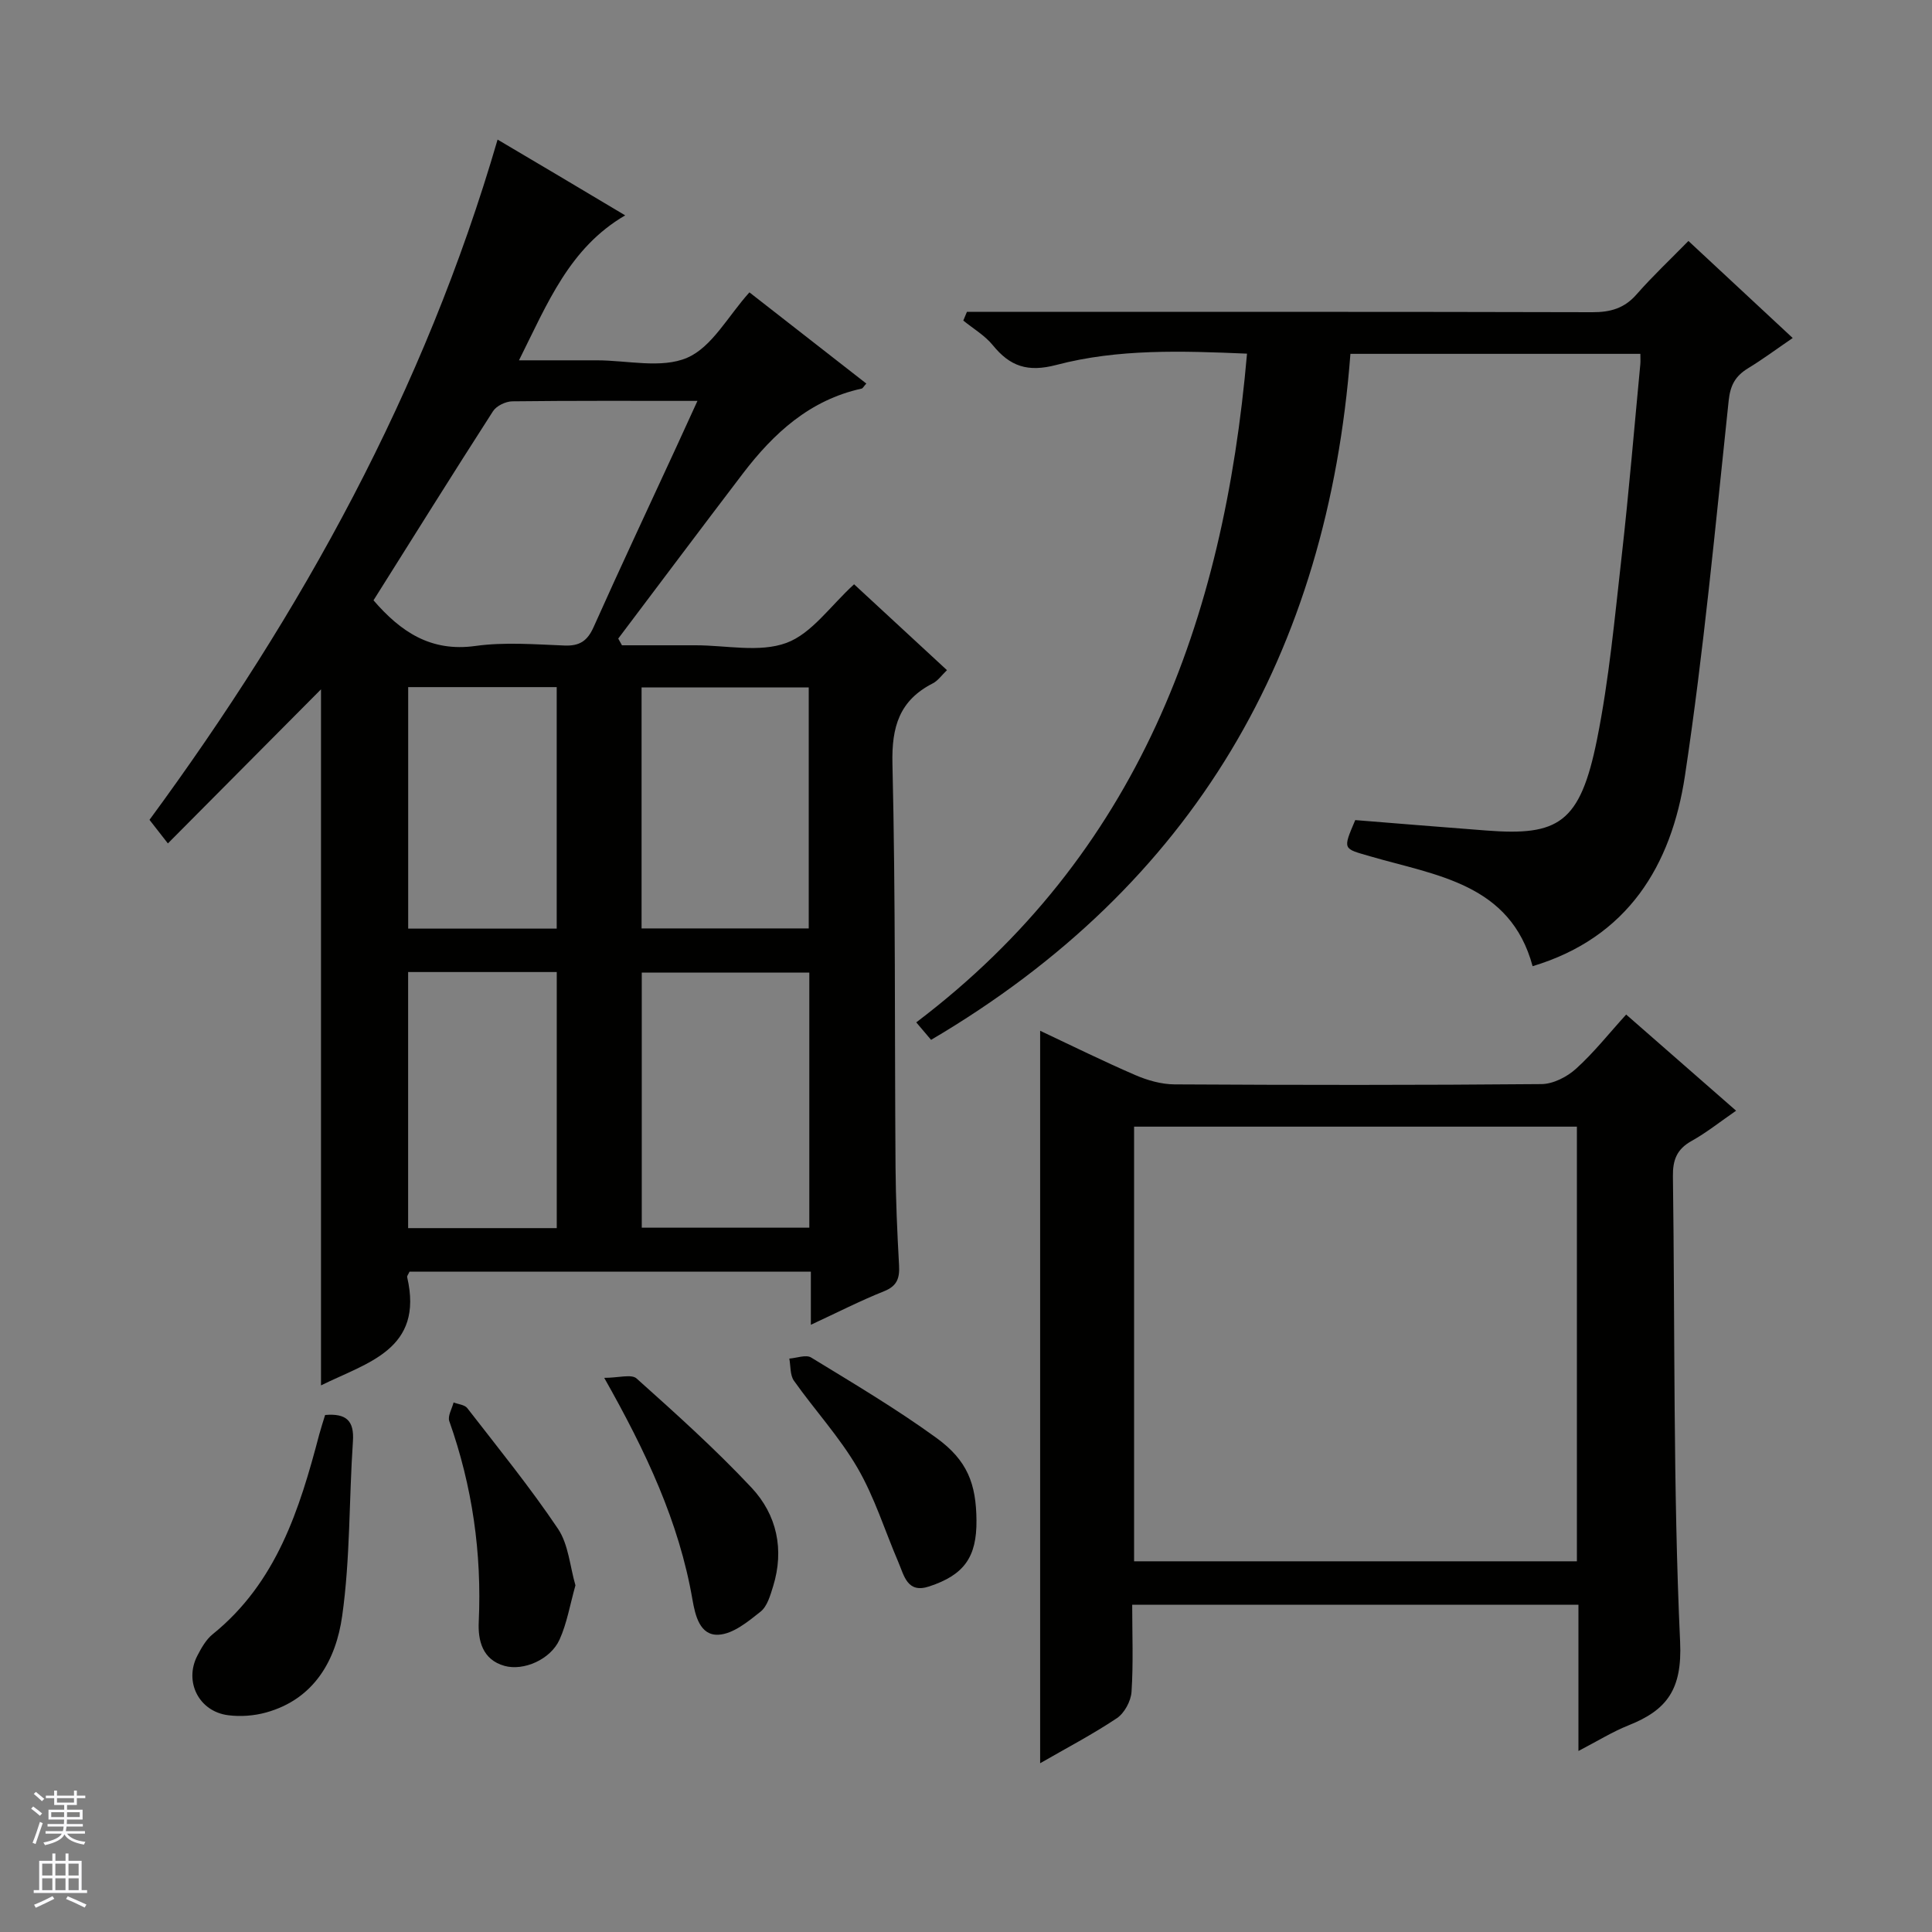
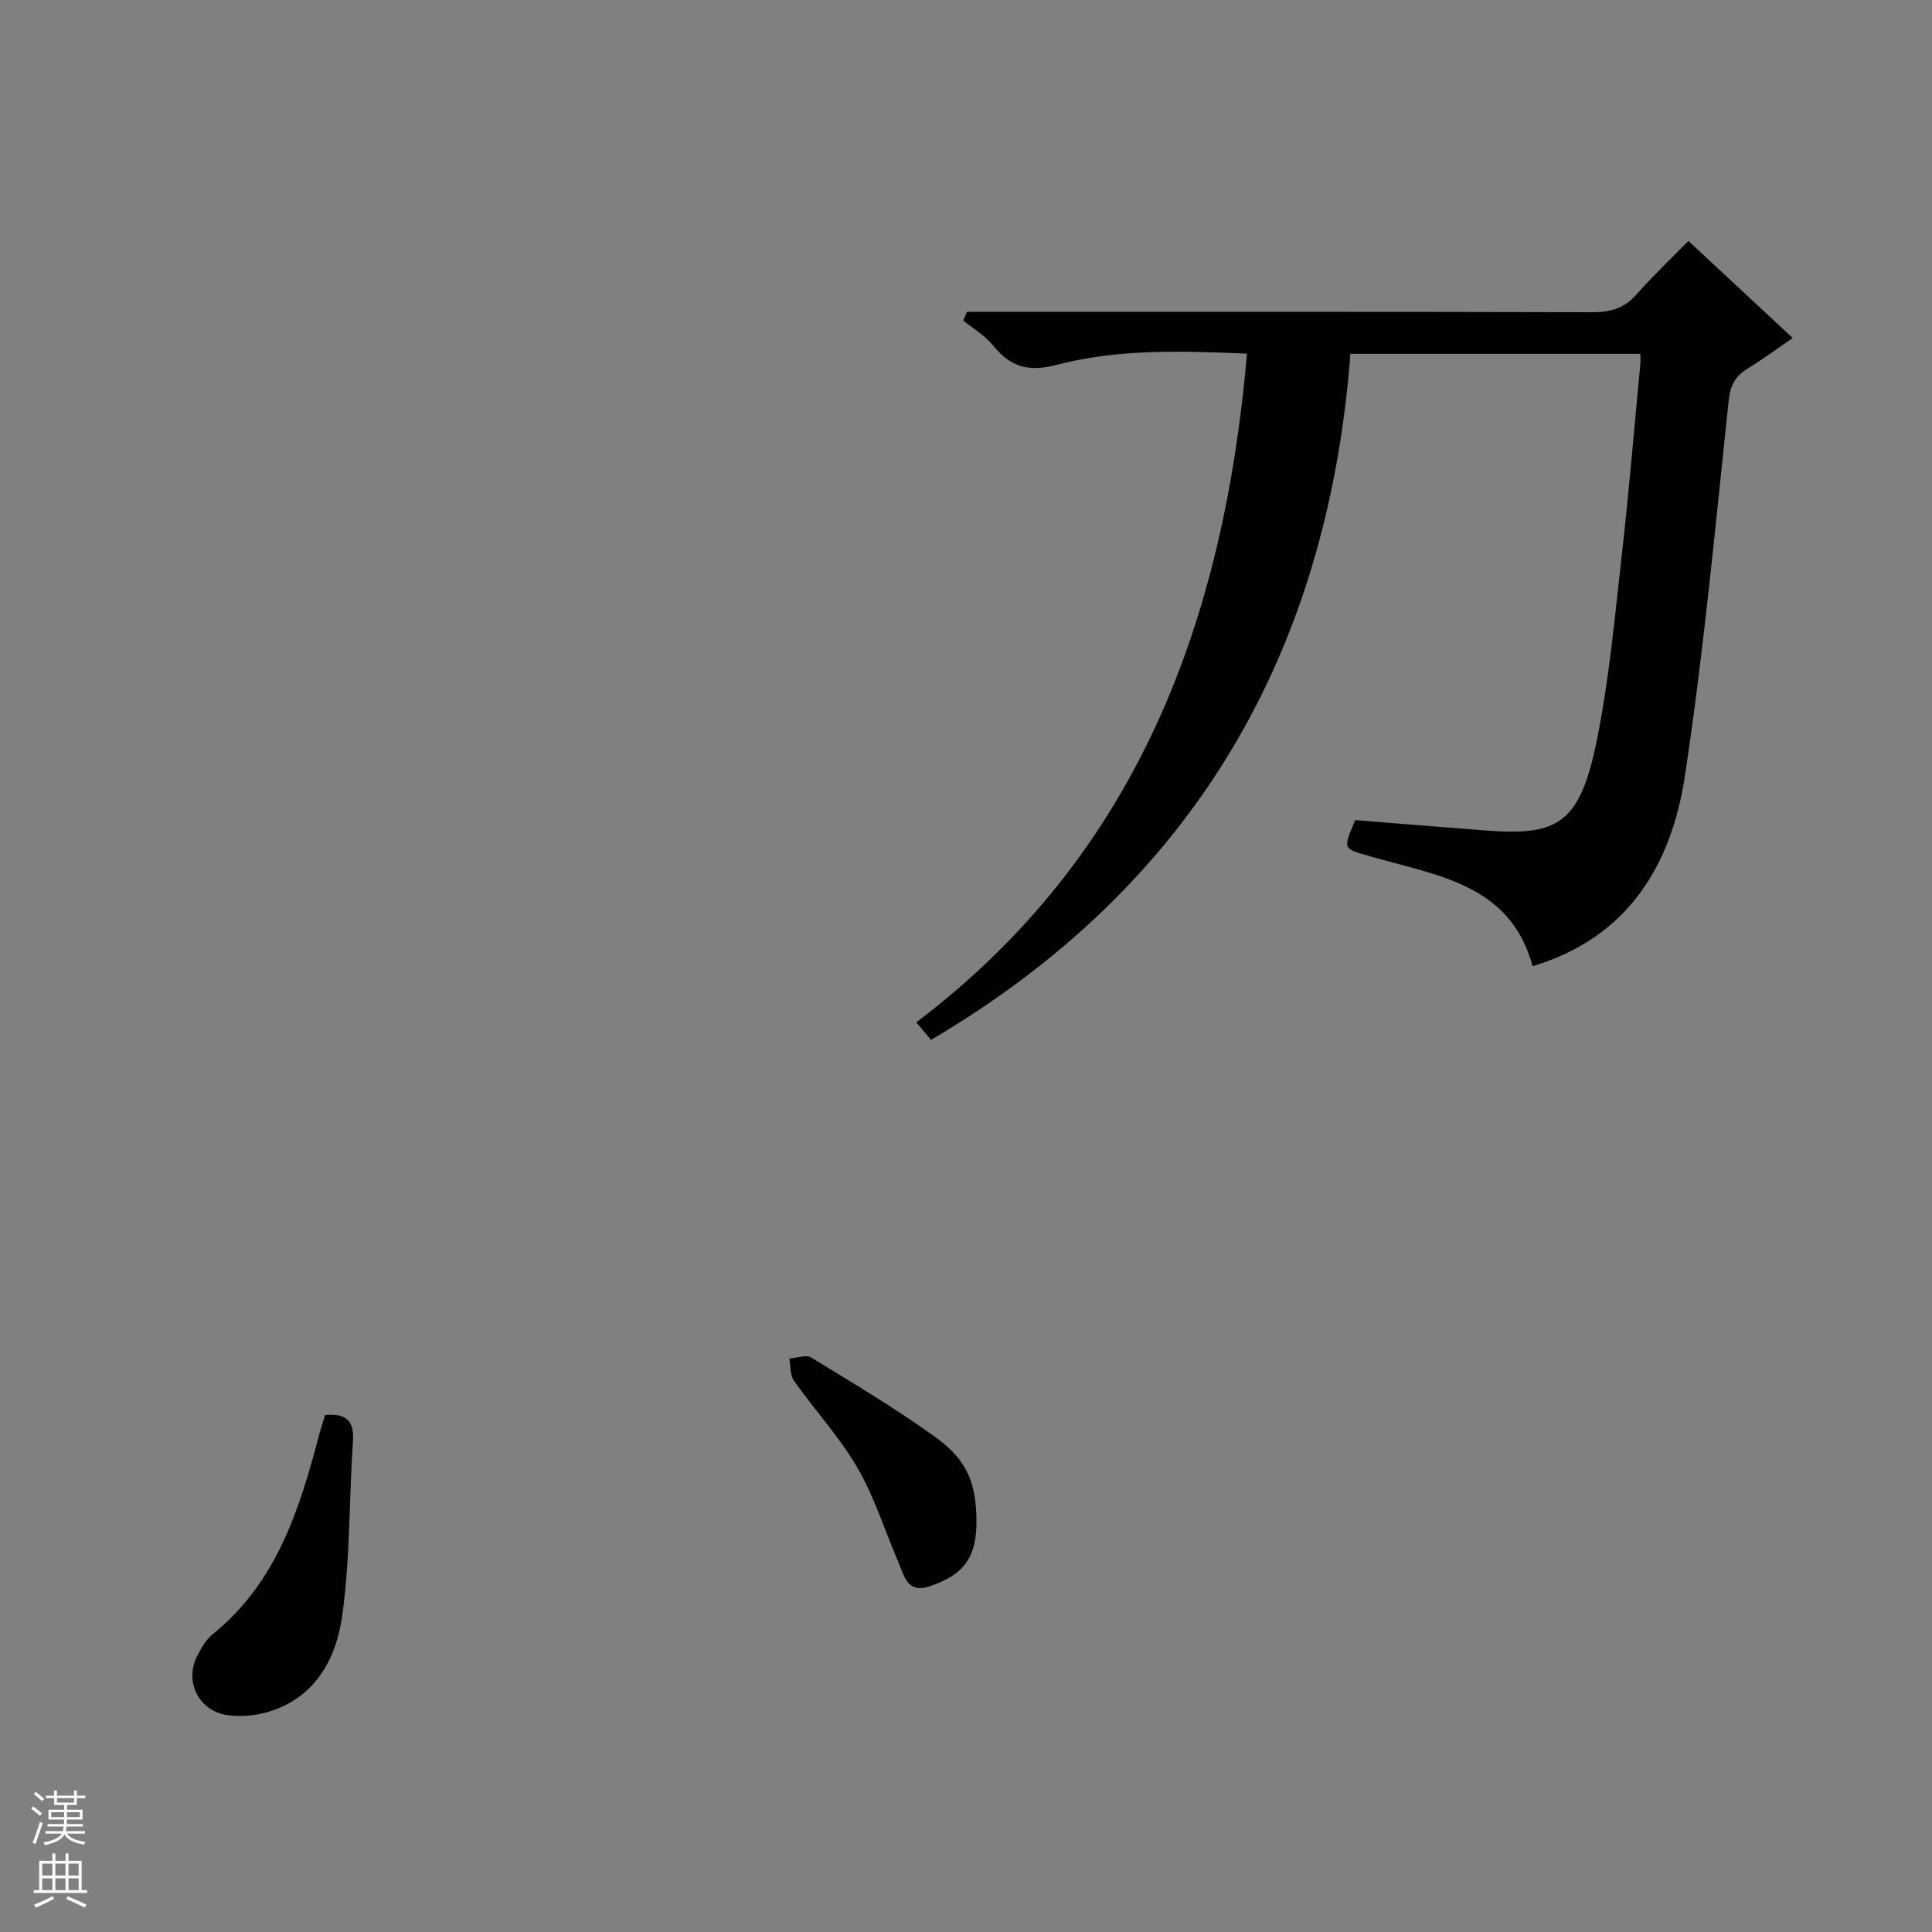
<svg xmlns="http://www.w3.org/2000/svg" enable-background="new 0 0 400 400" viewBox="0 0 400 400">
  <rect x="0" y="0" width="400" height="400" fill="#808080" stroke="none" />
  <g fill="#010100">
-     <path d="m84.79 263.28c-.25.56-.55.89-.49 1.14 3.49 15.01-8.28 17.67-17.84 22.41 0-48.61 0-96.9 0-144.11-10.08 10.14-20.67 20.8-31.7 31.9-1.91-2.45-2.78-3.57-3.81-4.88 31.55-42.91 56.95-88.88 72.07-140.84 3.92 2.32 8.25 4.87 12.57 7.44 4.43 2.63 8.85 5.27 13.85 8.25-11.54 6.73-16.06 18.15-21.99 30.01h14.05 2c6.33-.01 13.43 1.77 18.77-.53 5.14-2.21 8.47-8.64 12.89-13.54 7.78 6.07 15.97 12.46 24.2 18.88-.54.59-.72 1-.99 1.05-10.72 2.36-18.21 9.24-24.59 17.61-8.64 11.34-17.19 22.75-25.78 34.14.26.46.51.93.77 1.39h14.22 1c6.33-.01 13.24 1.56 18.82-.49 5.25-1.93 9.11-7.67 14.02-12.14 6.13 5.67 12.54 11.59 19.23 17.78-1.09 1.04-1.86 2.18-2.93 2.73-6.91 3.53-8.54 8.97-8.36 16.62.66 27.81.44 55.63.64 83.45.05 6.81.35 13.62.73 20.43.14 2.63-.38 4.27-3.11 5.36-4.91 1.96-9.63 4.38-15.15 6.94 0-4.01 0-7.37 0-10.99-28.1-.01-55.65-.01-83.09-.01zm-7.46-138.99c5.6 6.48 11.82 10.74 21.09 9.45 6.05-.84 12.31-.33 18.47-.09 3.13.12 4.73-.96 6.01-3.82 5.56-12.44 11.36-24.76 17.06-37.13 1.41-3.06 2.81-6.13 4.44-9.7-13.37 0-25.86-.06-38.34.09-1.37.02-3.28.94-3.99 2.05-8.36 12.99-16.53 26.1-24.74 39.15zm90.23 77.08c-11.76 0-23.26 0-34.69 0v52.81h34.69c0-17.82 0-35.23 0-52.81zm-.12-9.15c0-16.9 0-33.43 0-49.9-11.78 0-23.17 0-34.61 0v49.9zm-52.17 9.03c-10.39 0-20.47 0-30.77 0v53.02h30.77c0-17.85 0-35.37 0-53.02zm-30.76-58.99v50h30.75c0-16.86 0-33.39 0-50-10.4 0-20.47 0-30.75 0z" />
-     <path d="m326.8 362.52c0-10.59 0-20.31 0-30.27-30.96 0-61.37 0-92.39 0 0 6.13.25 12.1-.14 18.04-.13 1.91-1.47 4.39-3.03 5.44-5.06 3.38-10.48 6.21-15.89 9.33 0-50.64 0-100.81 0-151.65 6.61 3.11 13.09 6.32 19.72 9.18 2.52 1.09 5.38 1.9 8.09 1.92 25.33.14 50.66.17 75.99-.06 2.42-.02 5.29-1.49 7.15-3.18 3.68-3.32 6.79-7.27 10.38-11.22 7.51 6.57 14.87 13.01 22.76 19.91-3.33 2.3-6.15 4.56-9.26 6.29-3.03 1.7-3.87 3.94-3.82 7.3.44 32.14.02 64.31 1.49 96.4.45 9.81-2.71 14.09-10.65 17.25-3.34 1.33-6.43 3.26-10.4 5.32zm-.32-39.27c0-30.19 0-60.05 0-89.99-30.74 0-61.14 0-91.68 0v89.99z" />
    <path d="m349.57 49.89c7.19 6.69 14.1 13.12 21.59 20.09-3.35 2.29-6.21 4.42-9.25 6.27-2.6 1.59-3.67 3.47-4.01 6.72-2.75 25.91-5.16 51.89-9.05 77.64-2.8 18.55-11.82 33.51-31.54 39.43-4.61-17.11-19.97-18.77-33.63-22.75-5.64-1.64-5.73-1.3-3.09-7.5 8.98.72 18.06 1.47 27.14 2.16 14.88 1.14 19.41-1.42 22.92-18.88 2.51-12.5 3.67-25.3 5.11-38 1.49-13.2 2.59-26.44 3.85-39.66.06-.62.01-1.25.01-2.15-20 0-39.77 0-60.03 0-4.72 61.87-32.34 109.95-86.82 142.03-.92-1.09-1.83-2.15-3.07-3.62 45.86-34.7 63.67-83.07 68.48-138.45-13.53-.58-26.71-1.02-39.45 2.33-5.97 1.57-9.61.31-13.2-4.1-1.64-2.01-4.04-3.41-6.09-5.08.25-.6.5-1.2.75-1.8h5.55c41.32 0 82.64-.04 123.95.07 3.77.01 6.65-.82 9.18-3.73 3.28-3.74 6.93-7.17 10.7-11.02z" />
    <path d="m67.31 292.96c4.41-.38 6.05 1.21 5.76 5.45-.82 12.07-.54 24.27-2.23 36.19-1.28 9.04-5.73 17.17-15.74 19.95-2.49.69-5.28.9-7.85.57-6.06-.76-9.18-6.94-6.39-12.33.83-1.6 1.8-3.33 3.16-4.43 13.24-10.69 18-25.84 22.08-41.39.34-1.27.76-2.51 1.21-4.01z" />
-     <path d="m125.1 285.27c2.95 0 5.63-.83 6.7.13 8.14 7.29 16.31 14.62 23.78 22.59 5.26 5.61 6.84 12.83 4.48 20.46-.58 1.86-1.21 4.13-2.6 5.23-2.58 2.06-5.67 4.6-8.67 4.77-3.91.23-4.86-4.03-5.43-7.3-2.78-16.06-9.59-30.54-18.26-45.88z" />
    <path d="m202.17 314.79c.06 7.58-2.54 11.28-9.81 13.67-4.53 1.49-5.16-2.23-6.36-5.02-2.8-6.52-4.92-13.43-8.46-19.52-3.72-6.4-8.86-11.97-13.16-18.05-.83-1.17-.67-3.05-.96-4.59 1.53-.11 3.46-.87 4.52-.22 8.75 5.35 17.6 10.6 25.89 16.61 6.5 4.7 8.27 9.57 8.34 17.12z" />
-     <path d="m119.14 328.23c-1.14 4.04-1.76 7.86-3.3 11.25-1.88 4.13-7.45 6.51-11.36 5.43-4.64-1.28-5.54-5.33-5.36-9.11.65-14.29-1.33-28.09-6.1-41.57-.37-1.05.56-2.57.89-3.87.96.38 2.28.47 2.83 1.17 6.39 8.25 12.99 16.37 18.8 25.01 2.17 3.26 2.46 7.78 3.6 11.69z" />
  </g>
  <path d="m6.45 374.46.42-.45c.65.47 1.27.95 1.85 1.44l-.45.49c-.66-.56-1.26-1.06-1.83-1.48m.93 7.33-.63-.26c.55-1.36 1.05-2.8 1.52-4.33.19.1.38.19.59.27-.46 1.29-.95 2.73-1.48 4.32m-.38-10.38.44-.42c.43.34 1.01.82 1.74 1.44l-.49.49c-.53-.51-1.09-1.01-1.69-1.51m2.5.35h1.72v-1.04h.59v1.04h3.52v-1.04h.59v1.04h1.75v.53h-1.75v1.42h-2.03v.97h3.22v2.03h-3.24c0 .35-.01.66-.03.93h3.32v.53h-3.37c-.03.27-.08.58-.15.94h3.96v.53h-3.71c.67.92 1.93 1.48 3.79 1.68-.13.24-.23.44-.29.59-2.13-.38-3.48-1.08-4.04-2.12-.43.97-1.77 1.72-4.03 2.23-.09-.19-.2-.37-.33-.55 2.1-.42 3.37-1.03 3.81-1.83h-3.36v-.53h3.58c.08-.29.13-.61.16-.94h-3.33v-.53h3.39c.02-.27.04-.58.04-.93h-3.23v-2.03h3.25v-.97h-2.07v-1.42h-1.73zm1.12 3.44v1h2.65c.01-.3.02-.44.01-.4v-.25-.35zm1.19-2h3.52v-.91h-3.52zm4.71 2h-2.63v.59c0 .15-.01.28-.01.4h2.64z" fill="#fafafc" />
  <path d="m13.55 383.74h.63v1.52h2.72v6.07h1.13v.6h-11.05v-.6h1.13v-6.07h2.73v-1.52h.63v1.52h2.1v-1.52zm-2.68 8.83.38.56c-1.24.63-2.53 1.25-3.85 1.85-.1-.21-.21-.42-.34-.63 1.36-.55 2.63-1.15 3.81-1.78m-2.13-4.27h2.1v-2.45h-2.1zm0 3.04h2.1v-2.46h-2.1zm2.72-3.04h2.1v-2.45h-2.1zm0 3.04h2.1v-2.46h-2.1zm6.07 3.6c-1.41-.71-2.7-1.3-3.86-1.78l.35-.56c1.45.62 2.75 1.19 3.88 1.72zm-1.25-9.09h-2.1v2.45h2.1zm-2.09 5.49h2.1v-2.46h-2.1z" fill="#fafafc" />
</svg>